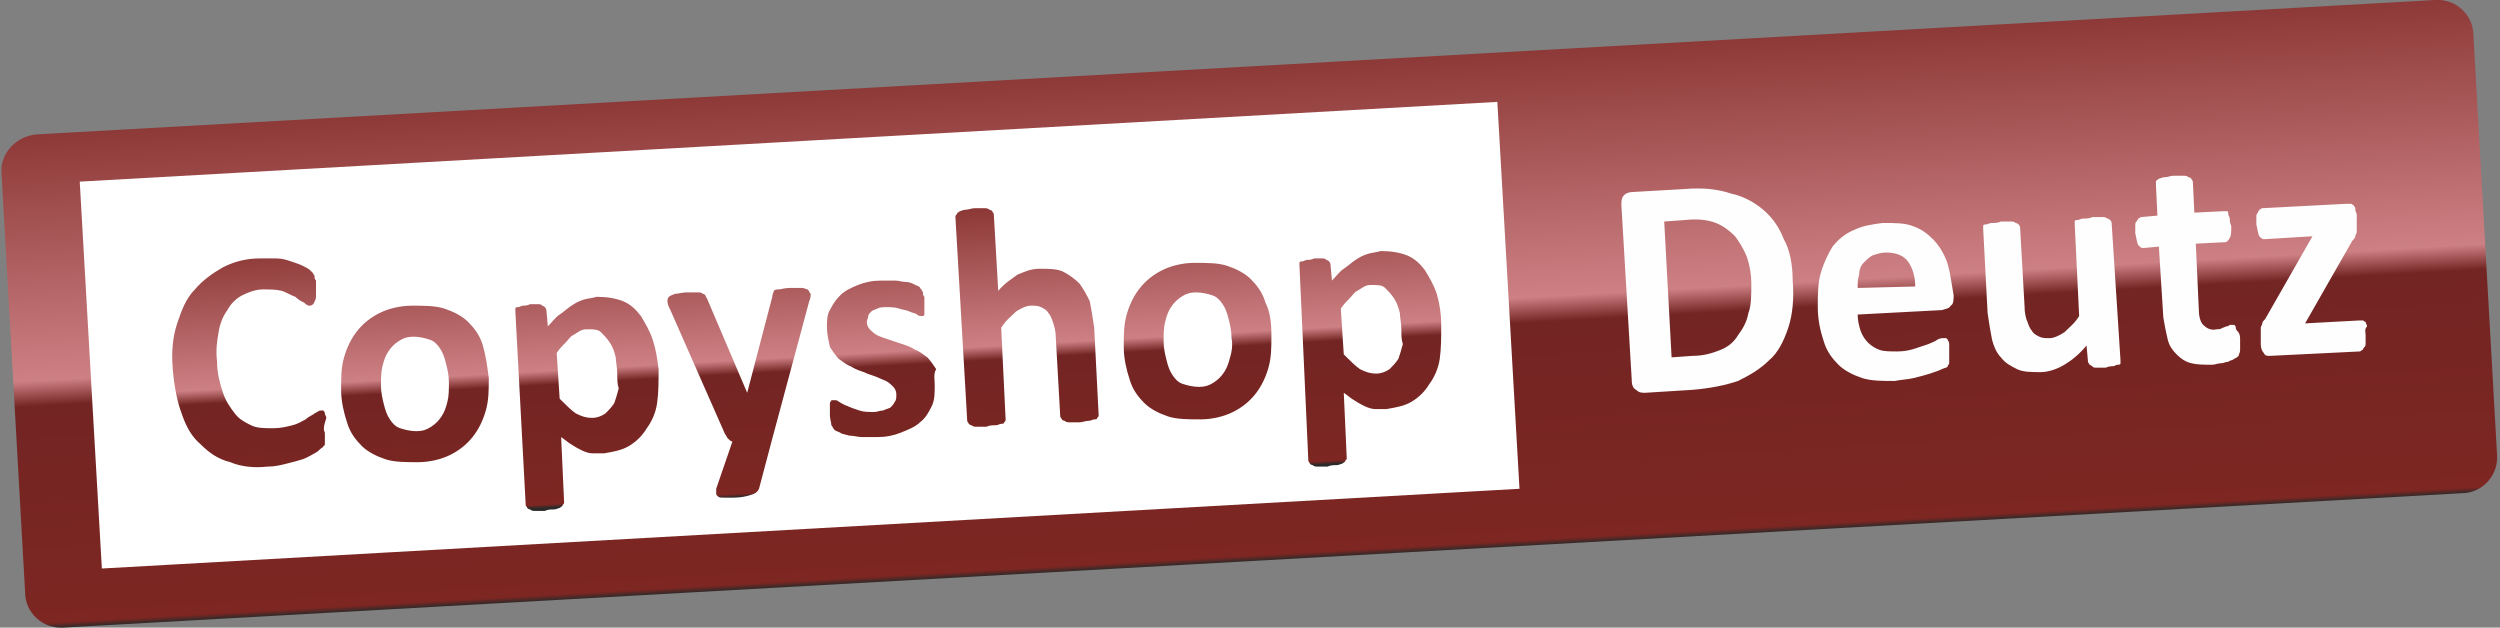
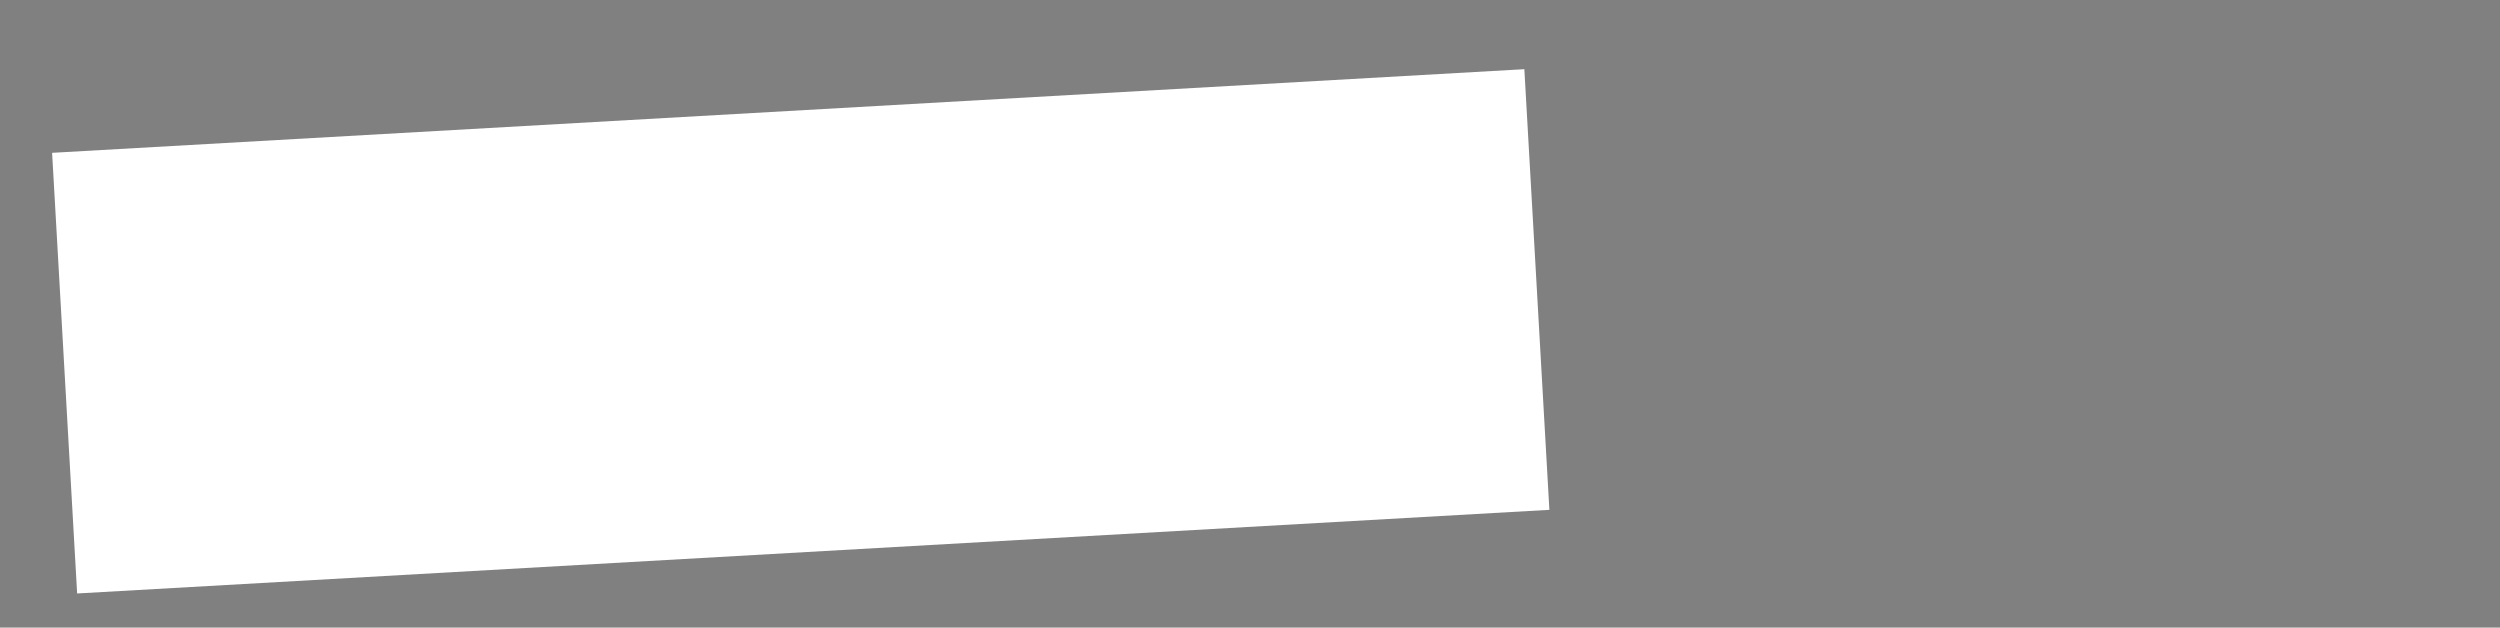
<svg xmlns="http://www.w3.org/2000/svg" version="1.1" id="Ebene_1" x="0px" y="0px" viewBox="0 0 169.3 42.5" style="enable-background:new 0 0 169.3 42.5;" xml:space="preserve">
  <rect x="0" y="0" width="169.3" height="42.5" fill="#808080" stroke="none" />
  <style type="text/css">
	.st0{fill:#FFFFFF;}
	.st1{fill-rule:evenodd;clip-rule:evenodd;fill:url(#SVGID_1_);}
	.st2{fill:url(#SVGID_2_);}
	.st3{fill:#FEFEFE;}
</style>
  <rect x="4.3" y="7.5" transform="matrix(0.998 -5.669279e-02 5.669279e-02 0.998 -1.188 3.108)" class="st0" width="99.9" height="29.9" />
  <g>
    <g id="Ebene_x0020_1_1_">
      <linearGradient id="SVGID_1_" gradientUnits="userSpaceOnUse" x1="14883.131" y1="-11049.177" x2="14817.201" y2="-9869.864" gradientTransform="matrix(2.834646e-02 0 0 -2.834646e-02 -336.32 -275.226)">
        <stop offset="0" style="stop-color:#2B2A29" />
        <stop offset="1.176470e-02" style="stop-color:#7D2622" />
        <stop offset="0.451" style="stop-color:#732523" />
        <stop offset="0.502" style="stop-color:#CD8084" />
        <stop offset="1" style="stop-color:#8D3937" />
      </linearGradient>
-       <path class="st1" d="M2.5,9.1L164.9,0c1.4-0.1,2.6,1,2.6,2.4l1.6,28.4c0.1,1.4-1,2.6-2.4,2.6L4.3,42.5c-1.4,0.1-2.6-1-2.6-2.4    L0.1,11.7C0,10.4,1.1,9.2,2.5,9.1L2.5,9.1z M5.4,12.3l96-5.4l1.5,26.2l-96,5.4C6.9,38.6,5.4,12.3,5.4,12.3z" />
      <linearGradient id="SVGID_2_" gradientUnits="userSpaceOnUse" x1="13811.851" y1="-10886.671" x2="13775.529" y2="-10237.032" gradientTransform="matrix(2.834646e-02 0 0 -2.834646e-02 -336.32 -275.226)">
        <stop offset="0" style="stop-color:#2B2A29" />
        <stop offset="1.176470e-02" style="stop-color:#7D2622" />
        <stop offset="0.451" style="stop-color:#732523" />
        <stop offset="0.502" style="stop-color:#CD8084" />
        <stop offset="1" style="stop-color:#8D3937" />
      </linearGradient>
-       <path class="st2" d="M22,29.3c0,0.2,0,0.3,0,0.4c0,0.1,0,0.2,0,0.3c0,0.1,0,0.2-0.1,0.2c0,0.1-0.1,0.1-0.2,0.2    c-0.1,0.1-0.2,0.2-0.4,0.3c-0.2,0.1-0.5,0.3-0.8,0.4c-0.3,0.1-0.7,0.2-1.1,0.3c-0.4,0.1-0.8,0.2-1.3,0.2c-0.9,0.1-1.8,0-2.5-0.3    c-0.8-0.2-1.4-0.6-2-1.2c-0.6-0.5-1-1.2-1.3-2.1c-0.3-0.8-0.5-1.8-0.6-3c-0.1-1.2,0-2.2,0.3-3.1c0.3-0.9,0.6-1.7,1.2-2.3    c0.5-0.6,1.2-1.1,1.9-1.5c0.8-0.4,1.6-0.6,2.5-0.6c0.4,0,0.7,0,1.1,0c0.4,0,0.7,0.1,1,0.2c0.3,0.1,0.6,0.2,0.8,0.3    c0.2,0.1,0.4,0.2,0.5,0.3c0.1,0.1,0.2,0.2,0.2,0.2c0,0.1,0.1,0.1,0.1,0.2c0,0.1,0,0.2,0.1,0.3c0,0.1,0,0.3,0,0.5    c0,0.2,0,0.4,0,0.5c0,0.1,0,0.3-0.1,0.4c0,0.1-0.1,0.2-0.1,0.2c0,0-0.1,0.1-0.2,0.1c-0.1,0-0.2,0-0.4-0.2    c-0.2-0.1-0.4-0.2-0.6-0.4c-0.3-0.1-0.6-0.3-0.9-0.4c-0.4-0.1-0.8-0.1-1.3-0.1c-0.5,0-1,0.2-1.4,0.4c-0.4,0.2-0.8,0.6-1,1    c-0.3,0.4-0.5,0.9-0.6,1.5c-0.1,0.6-0.2,1.2-0.1,2c0,0.8,0.2,1.5,0.4,2.1c0.2,0.6,0.5,1,0.8,1.4c0.3,0.4,0.7,0.6,1.1,0.8    c0.4,0.2,0.9,0.2,1.5,0.2c0.5,0,0.9-0.1,1.3-0.2c0.4-0.1,0.7-0.3,0.9-0.4c0.2-0.2,0.5-0.3,0.6-0.4c0.2-0.1,0.3-0.2,0.4-0.2    c0.1,0,0.1,0,0.2,0c0,0,0.1,0.1,0.1,0.2c0,0.1,0.1,0.2,0.1,0.3C21.9,28.9,21.9,29.1,22,29.3z M33.1,25.6c0,0.8,0,1.5-0.2,2.2    c-0.2,0.7-0.5,1.3-0.9,1.8c-0.4,0.5-0.9,0.9-1.5,1.2c-0.6,0.3-1.4,0.5-2.2,0.5c-0.8,0-1.6,0-2.2-0.2c-0.6-0.2-1.2-0.5-1.6-0.9    c-0.4-0.4-0.8-0.9-1-1.6c-0.2-0.6-0.4-1.4-0.4-2.2c0-0.8,0-1.5,0.2-2.2c0.2-0.7,0.5-1.3,0.9-1.8c0.4-0.5,0.9-0.9,1.5-1.2    c0.6-0.3,1.4-0.5,2.2-0.5c0.8,0,1.6,0,2.2,0.2c0.6,0.2,1.2,0.5,1.6,0.9c0.4,0.4,0.8,0.9,1,1.6C32.9,24.1,33,24.8,33.1,25.6    L33.1,25.6z M30.4,25.9c0-0.5-0.1-0.9-0.2-1.3c-0.1-0.4-0.2-0.7-0.4-1c-0.2-0.3-0.4-0.5-0.7-0.6c-0.3-0.1-0.7-0.2-1.1-0.2    c-0.4,0-0.7,0.1-1,0.3c-0.3,0.2-0.5,0.4-0.7,0.7c-0.2,0.3-0.3,0.6-0.4,1c-0.1,0.4-0.1,0.8-0.1,1.3c0,0.5,0.1,0.9,0.2,1.3    c0.1,0.4,0.2,0.7,0.4,1c0.2,0.3,0.4,0.5,0.7,0.6c0.3,0.1,0.7,0.2,1.1,0.2c0.4,0,0.7-0.1,1-0.3c0.3-0.2,0.5-0.4,0.7-0.7    c0.2-0.3,0.3-0.6,0.4-1C30.4,26.8,30.4,26.4,30.4,25.9z M44.6,25c0,0.8,0,1.6-0.1,2.3c-0.1,0.7-0.4,1.3-0.7,1.7    c-0.3,0.5-0.7,0.9-1.2,1.2c-0.5,0.3-1.1,0.4-1.7,0.5c-0.3,0-0.5,0-0.8,0c-0.2,0-0.5-0.1-0.7-0.2c-0.2-0.1-0.4-0.2-0.7-0.4    c-0.2-0.1-0.4-0.3-0.7-0.5l0.2,4.4c0,0.1,0,0.1-0.1,0.2c0,0.1-0.1,0.1-0.2,0.2c-0.1,0-0.2,0.1-0.4,0.1c-0.2,0-0.4,0-0.6,0.1    c-0.3,0-0.5,0-0.6,0c-0.2,0-0.3,0-0.4-0.1c-0.1,0-0.2-0.1-0.2-0.1c0-0.1-0.1-0.1-0.1-0.2l-0.7-13.1c0-0.1,0-0.1,0-0.2    c0-0.1,0.1-0.1,0.2-0.1c0.1,0,0.2-0.1,0.3-0.1c0.1,0,0.3,0,0.5-0.1c0.2,0,0.4,0,0.5,0c0.1,0,0.3,0,0.3,0.1c0.1,0,0.2,0.1,0.2,0.1    c0,0,0.1,0.1,0.1,0.2l0.1,1.1c0.3-0.3,0.5-0.6,0.8-0.8c0.3-0.2,0.5-0.4,0.8-0.6c0.3-0.2,0.5-0.3,0.8-0.4c0.3-0.1,0.6-0.1,0.9-0.2    c0.7,0,1.3,0.1,1.8,0.3c0.5,0.2,0.9,0.6,1.2,1c0.3,0.5,0.6,1,0.8,1.6C44.4,23.6,44.5,24.2,44.6,25L44.6,25z M41.8,25.3    c0-0.4-0.1-0.8-0.1-1.1c-0.1-0.4-0.2-0.7-0.4-1s-0.4-0.5-0.6-0.7c-0.2-0.2-0.5-0.2-0.9-0.2c-0.2,0-0.3,0-0.5,0.1    c-0.2,0.1-0.3,0.2-0.5,0.3c-0.2,0.1-0.3,0.3-0.5,0.5c-0.2,0.2-0.4,0.4-0.6,0.7l0.2,3.1c0.4,0.4,0.8,0.8,1.1,1    c0.4,0.2,0.7,0.3,1.1,0.3c0.3,0,0.6-0.1,0.9-0.3c0.2-0.2,0.4-0.4,0.6-0.7c0.1-0.3,0.2-0.6,0.3-1C41.8,26,41.8,25.7,41.8,25.3    L41.8,25.3z M52.3,29.7l-0.9,3.4c-0.1,0.2-0.2,0.3-0.5,0.4c-0.3,0.1-0.7,0.2-1.2,0.2c-0.3,0-0.5,0-0.7,0c-0.2,0-0.3,0-0.4-0.1    c-0.1-0.1-0.1-0.1-0.1-0.2c0-0.1,0-0.2,0-0.3l1.1-3.2c-0.1,0-0.2-0.1-0.3-0.2c-0.1-0.1-0.1-0.2-0.2-0.3L45.4,21    c-0.1-0.2-0.2-0.4-0.2-0.6c0-0.1,0-0.2,0.1-0.3c0.1-0.1,0.2-0.1,0.4-0.2c0.2,0,0.5-0.1,0.8-0.1c0.3,0,0.5,0,0.7,0    c0.2,0,0.3,0,0.4,0.1c0.1,0,0.2,0.1,0.2,0.2c0.1,0.1,0.1,0.2,0.2,0.4l2.6,6.1l0,0l1.7-6.5c0-0.2,0.1-0.3,0.1-0.4    c0.1-0.1,0.2-0.1,0.3-0.1c0.2,0,0.4-0.1,0.8-0.1c0.3,0,0.6,0,0.8,0c0.2,0,0.3,0.1,0.4,0.1c0.1,0.1,0.1,0.2,0.2,0.3    c0,0.1,0,0.3-0.1,0.5L52.3,29.7L52.3,29.7z M63.3,26.1c0,0.5,0,1-0.2,1.4c-0.2,0.4-0.4,0.8-0.8,1.1c-0.3,0.3-0.8,0.5-1.3,0.7    c-0.5,0.2-1,0.3-1.6,0.3c-0.4,0-0.7,0-1,0c-0.3,0-0.6-0.1-0.9-0.1c-0.3-0.1-0.5-0.1-0.6-0.2c-0.2-0.1-0.3-0.1-0.4-0.2    c-0.1-0.1-0.1-0.2-0.2-0.3c0-0.2-0.1-0.4-0.1-0.7c0-0.2,0-0.4,0-0.5c0-0.1,0-0.2,0-0.3c0-0.1,0.1-0.1,0.1-0.2c0,0,0.1,0,0.2,0    c0.1,0,0.2,0,0.3,0.1c0.2,0.1,0.3,0.2,0.6,0.3c0.2,0.1,0.5,0.2,0.8,0.3c0.3,0.1,0.6,0.1,1,0.1c0.2,0,0.4-0.1,0.6-0.1    c0.2-0.1,0.3-0.1,0.5-0.2c0.1-0.1,0.2-0.2,0.3-0.4c0.1-0.1,0.1-0.3,0.1-0.5c0-0.2-0.1-0.4-0.2-0.5c-0.1-0.1-0.3-0.3-0.5-0.4    c-0.2-0.1-0.5-0.2-0.7-0.3c-0.3-0.1-0.6-0.2-0.8-0.3c-0.3-0.1-0.6-0.2-0.9-0.4c-0.3-0.1-0.5-0.3-0.8-0.5c-0.2-0.2-0.4-0.5-0.6-0.8    C56.1,23,56,22.6,56,22.2c0-0.4,0-0.9,0.2-1.2c0.2-0.4,0.4-0.7,0.7-1c0.3-0.3,0.7-0.5,1.2-0.7c0.5-0.2,1-0.3,1.6-0.3    c0.3,0,0.6,0,0.9,0c0.3,0,0.5,0.1,0.8,0.1c0.2,0,0.4,0.1,0.6,0.2c0.2,0.1,0.3,0.1,0.3,0.2c0.1,0.1,0.1,0.1,0.1,0.1    c0,0.1,0.1,0.1,0.1,0.2c0,0.1,0,0.2,0.1,0.3c0,0.1,0,0.2,0,0.4c0,0.2,0,0.3,0,0.5c0,0.1,0,0.2,0,0.3c0,0.1-0.1,0.1-0.1,0.1    c0,0-0.1,0-0.1,0c-0.1,0-0.2,0-0.3-0.1c-0.1-0.1-0.3-0.1-0.5-0.2c-0.2-0.1-0.4-0.1-0.7-0.2c-0.3-0.1-0.6-0.1-0.9-0.1    c-0.2,0-0.4,0-0.6,0.1c-0.2,0.1-0.3,0.1-0.4,0.2c-0.1,0.1-0.2,0.2-0.2,0.3c0,0.1-0.1,0.3-0.1,0.4c0,0.2,0.1,0.4,0.2,0.5    c0.1,0.1,0.3,0.3,0.5,0.4c0.2,0.1,0.5,0.2,0.8,0.3c0.3,0.1,0.6,0.2,0.9,0.3c0.3,0.1,0.6,0.2,0.9,0.4c0.3,0.1,0.5,0.3,0.8,0.5    c0.2,0.2,0.4,0.5,0.6,0.8C63.2,25.3,63.3,25.7,63.3,26.1L63.3,26.1z M74.4,28.1c0,0.1,0,0.1-0.1,0.2c0,0.1-0.1,0.1-0.2,0.1    c-0.1,0-0.2,0.1-0.4,0.1c-0.2,0-0.4,0.1-0.6,0.1c-0.3,0-0.5,0-0.6,0c-0.2,0-0.3,0-0.4-0.1c-0.1,0-0.2-0.1-0.2-0.1    c0-0.1-0.1-0.1-0.1-0.2l-0.3-5.3c0-0.5-0.1-0.8-0.2-1.1c-0.1-0.3-0.2-0.5-0.3-0.6c-0.1-0.2-0.3-0.3-0.5-0.4    c-0.2-0.1-0.4-0.1-0.7-0.1c-0.3,0-0.7,0.2-1,0.4c-0.3,0.3-0.7,0.6-1,1.1l0.3,6.2c0,0.1,0,0.1-0.1,0.2c0,0.1-0.1,0.1-0.2,0.1    c-0.1,0-0.2,0.1-0.4,0.1c-0.2,0-0.4,0-0.6,0.1c-0.3,0-0.5,0-0.6,0c-0.2,0-0.3,0-0.4-0.1c-0.1,0-0.2-0.1-0.2-0.1    c0-0.1-0.1-0.1-0.1-0.2l-0.8-13.8c0-0.1,0-0.1,0.1-0.2c0-0.1,0.1-0.1,0.2-0.2c0.1,0,0.2-0.1,0.4-0.1c0.2,0,0.4-0.1,0.6-0.1    c0.3,0,0.5,0,0.6,0c0.2,0,0.3,0,0.4,0.1c0.1,0,0.2,0.1,0.2,0.1c0,0.1,0.1,0.1,0.1,0.2l0.3,5.2c0.4-0.5,0.9-0.8,1.3-1.1    c0.5-0.2,0.9-0.4,1.5-0.4c0.6,0,1.2,0,1.6,0.2c0.4,0.2,0.8,0.5,1.1,0.8c0.3,0.4,0.5,0.8,0.7,1.2c0.1,0.5,0.2,1.1,0.3,1.8    L74.4,28.1L74.4,28.1z M86.1,22.7c0,0.8,0,1.5-0.2,2.2c-0.2,0.7-0.5,1.3-0.9,1.8c-0.4,0.5-0.9,0.9-1.5,1.2    c-0.6,0.3-1.4,0.5-2.2,0.5c-0.8,0-1.6,0-2.2-0.2c-0.6-0.2-1.2-0.5-1.6-0.9c-0.4-0.4-0.8-0.9-1-1.6c-0.2-0.6-0.4-1.4-0.4-2.2    c0-0.8,0-1.5,0.2-2.2c0.2-0.7,0.5-1.3,0.9-1.8c0.4-0.5,0.9-0.9,1.5-1.2c0.6-0.3,1.4-0.5,2.2-0.5c0.8,0,1.6,0,2.2,0.2    c0.6,0.2,1.2,0.5,1.6,0.9c0.4,0.4,0.8,0.9,1,1.6C86,21.1,86.1,21.8,86.1,22.7L86.1,22.7z M83.4,22.9c0-0.5-0.1-0.9-0.2-1.3    c-0.1-0.4-0.2-0.7-0.4-1c-0.2-0.3-0.4-0.5-0.7-0.6c-0.3-0.1-0.7-0.2-1.1-0.2c-0.4,0-0.7,0.1-1,0.3c-0.3,0.2-0.5,0.4-0.7,0.7    c-0.2,0.3-0.3,0.6-0.4,1c-0.1,0.4-0.1,0.8-0.1,1.3c0,0.5,0.1,0.9,0.2,1.3c0.1,0.4,0.2,0.7,0.4,1c0.2,0.3,0.4,0.5,0.7,0.6    c0.3,0.1,0.7,0.2,1.1,0.2c0.4,0,0.7-0.1,1-0.3c0.3-0.2,0.5-0.4,0.7-0.7c0.2-0.3,0.3-0.6,0.4-1C83.4,23.9,83.5,23.4,83.4,22.9    L83.4,22.9z M97.6,22c0,0.8,0,1.6-0.1,2.3c-0.1,0.7-0.4,1.3-0.7,1.7c-0.3,0.5-0.7,0.9-1.2,1.2c-0.5,0.3-1.1,0.4-1.7,0.5    c-0.3,0-0.5,0-0.8,0c-0.2,0-0.5-0.1-0.7-0.2c-0.2-0.1-0.4-0.2-0.7-0.4c-0.2-0.1-0.4-0.3-0.7-0.5l0.2,4.4c0,0.1,0,0.1-0.1,0.2    c0,0.1-0.1,0.1-0.2,0.2c-0.1,0-0.2,0.1-0.4,0.1c-0.2,0-0.4,0-0.6,0.1c-0.3,0-0.5,0-0.6,0c-0.2,0-0.3,0-0.4-0.1    c-0.1,0-0.2-0.1-0.2-0.1c0-0.1-0.1-0.1-0.1-0.2L88,18c0-0.1,0-0.1,0-0.2c0-0.1,0.1-0.1,0.2-0.1c0.1,0,0.2-0.1,0.3-0.1    c0.1,0,0.3,0,0.5-0.1c0.2,0,0.4,0,0.5,0c0.1,0,0.3,0,0.3,0.1c0.1,0,0.2,0.1,0.2,0.1c0,0,0.1,0.1,0.1,0.2l0.1,1.1    c0.3-0.3,0.5-0.6,0.8-0.8c0.3-0.2,0.5-0.4,0.8-0.6c0.3-0.2,0.5-0.3,0.8-0.4c0.3-0.1,0.6-0.1,0.9-0.2c0.7,0,1.3,0.1,1.8,0.3    c0.5,0.2,0.9,0.6,1.2,1c0.3,0.5,0.6,1,0.8,1.6C97.5,20.6,97.6,21.3,97.6,22L97.6,22z M94.9,22.3c0-0.4-0.1-0.8-0.1-1.1    c-0.1-0.4-0.2-0.7-0.4-1c-0.2-0.3-0.4-0.5-0.6-0.7c-0.2-0.2-0.5-0.2-0.9-0.2c-0.2,0-0.3,0-0.5,0.1c-0.2,0.1-0.3,0.2-0.5,0.3    c-0.2,0.1-0.3,0.3-0.5,0.5c-0.2,0.2-0.4,0.4-0.6,0.7l0.2,3.1c0.4,0.4,0.8,0.8,1.1,1c0.4,0.2,0.7,0.3,1.1,0.3    c0.3,0,0.6-0.1,0.9-0.3c0.2-0.2,0.4-0.4,0.6-0.7c0.1-0.3,0.2-0.6,0.3-1C94.9,23,94.9,22.7,94.9,22.3L94.9,22.3z" />
-       <path class="st3" d="M121.4,19c0.1,1.2,0,2.3-0.3,3.2c-0.3,0.9-0.7,1.7-1.3,2.2c-0.6,0.6-1.3,1-2.1,1.4c-0.9,0.3-1.9,0.5-3.1,0.6    l-3.2,0.2c-0.2,0-0.4,0-0.6-0.2c-0.2-0.1-0.3-0.3-0.3-0.7l-0.7-11.8c0-0.3,0-0.5,0.2-0.7c0.1-0.1,0.3-0.2,0.6-0.2l3.5-0.2    c1.2-0.1,2.2,0,3.1,0.3c0.9,0.2,1.6,0.6,2.2,1.1c0.6,0.5,1.1,1.2,1.4,2C121.2,16.9,121.4,17.9,121.4,19L121.4,19z M118.6,19.2    c0-0.6-0.1-1.2-0.3-1.8c-0.2-0.5-0.5-1-0.8-1.4c-0.4-0.4-0.8-0.7-1.3-0.9c-0.5-0.2-1.2-0.3-2.1-0.2l-1.4,0.1l0.5,9.2l1.4-0.1    c0.8,0,1.4-0.2,1.9-0.4c0.5-0.2,0.9-0.5,1.2-1c0.3-0.4,0.6-0.9,0.7-1.5C118.6,20.7,118.6,20,118.6,19.2L118.6,19.2z M132.3,20    c0,0.3,0,0.6-0.2,0.7c-0.1,0.2-0.3,0.2-0.6,0.3l-5.7,0.3c0,0.4,0.1,0.8,0.2,1.1c0.1,0.3,0.3,0.6,0.5,0.8c0.2,0.2,0.5,0.4,0.8,0.5    c0.3,0.1,0.7,0.1,1.2,0.1c0.5,0,0.9-0.1,1.2-0.2c0.3-0.1,0.6-0.2,0.9-0.3c0.2-0.1,0.5-0.2,0.6-0.3c0.2-0.1,0.3-0.1,0.4-0.1    c0.1,0,0.1,0,0.2,0c0,0,0.1,0.1,0.1,0.1c0,0.1,0.1,0.1,0.1,0.3c0,0.1,0,0.3,0,0.4c0,0.2,0,0.3,0,0.4c0,0.1,0,0.2,0,0.3    c0,0.1,0,0.1,0,0.2c0,0.1-0.1,0.1-0.1,0.2c0,0.1-0.2,0.1-0.4,0.2c-0.2,0.1-0.5,0.2-0.8,0.3c-0.3,0.1-0.7,0.2-1.1,0.3    c-0.4,0.1-0.8,0.1-1.3,0.2c-0.8,0-1.6,0-2.2-0.2c-0.6-0.2-1.2-0.5-1.6-0.9c-0.4-0.4-0.8-0.9-1-1.6c-0.2-0.6-0.4-1.4-0.4-2.3    c0-0.8,0-1.6,0.2-2.3c0.2-0.7,0.5-1.3,0.8-1.8c0.4-0.5,0.9-0.9,1.4-1.1c0.6-0.3,1.2-0.4,2-0.5c0.8,0,1.5,0,2,0.2    c0.6,0.2,1,0.5,1.4,0.9c0.4,0.4,0.7,0.9,0.9,1.4c0.2,0.5,0.3,1.2,0.4,1.8L132.3,20L132.3,20z M129.7,19.4c0-0.7-0.2-1.3-0.5-1.7    c-0.3-0.4-0.8-0.6-1.5-0.6c-0.3,0-0.6,0.1-0.9,0.2c-0.2,0.1-0.4,0.3-0.6,0.5c-0.2,0.2-0.3,0.5-0.3,0.8c-0.1,0.3-0.1,0.6-0.1,0.9    L129.7,19.4z M143.6,24.4c0,0.1,0,0.1,0,0.2c0,0.1-0.1,0.1-0.2,0.1c-0.1,0-0.2,0.1-0.3,0.1c-0.1,0-0.3,0-0.5,0.1    c-0.2,0-0.4,0-0.6,0c-0.1,0-0.3,0-0.3-0.1c-0.1,0-0.1-0.1-0.2-0.1c0-0.1-0.1-0.1-0.1-0.2l-0.1-1.1c-0.5,0.6-1,1-1.5,1.3    c-0.5,0.3-1.1,0.5-1.6,0.5c-0.6,0-1.2,0-1.6-0.2c-0.4-0.2-0.8-0.4-1.1-0.8c-0.3-0.3-0.5-0.8-0.6-1.2c-0.1-0.5-0.2-1.1-0.3-1.8    l-0.3-5.7c0-0.1,0-0.1,0-0.2c0-0.1,0.1-0.1,0.2-0.1c0.1,0,0.2-0.1,0.4-0.1c0.2,0,0.4,0,0.6-0.1c0.3,0,0.5,0,0.6,0    c0.2,0,0.3,0,0.4,0.1c0.1,0,0.2,0.1,0.2,0.1c0,0,0.1,0.1,0.1,0.2l0.3,5.3c0,0.5,0.1,0.9,0.2,1.1c0.1,0.3,0.2,0.5,0.3,0.6    c0.1,0.2,0.3,0.3,0.5,0.4c0.2,0.1,0.4,0.1,0.7,0.1c0.3,0,0.7-0.2,1-0.4c0.3-0.3,0.7-0.6,1-1.1l-0.3-6.2c0-0.1,0-0.1,0-0.2    c0-0.1,0.1-0.1,0.2-0.1c0.1,0,0.2-0.1,0.4-0.1c0.2,0,0.4,0,0.6-0.1c0.3,0,0.5,0,0.6,0c0.2,0,0.3,0,0.4,0.1c0.1,0,0.2,0.1,0.2,0.1    c0,0,0.1,0.1,0.1,0.2L143.6,24.4L143.6,24.4z M151.7,23c0,0.3,0,0.5,0,0.7c0,0.2-0.1,0.3-0.1,0.4c-0.1,0.1-0.1,0.1-0.3,0.2    c-0.1,0.1-0.3,0.1-0.4,0.2c-0.2,0-0.3,0.1-0.5,0.1c-0.2,0-0.4,0.1-0.6,0.1c-0.5,0-1,0-1.4-0.1c-0.4-0.1-0.7-0.3-1-0.6    c-0.3-0.3-0.5-0.6-0.6-1c-0.1-0.4-0.2-0.9-0.3-1.5l-0.3-4.8l-1.1,0.1c-0.1,0-0.2-0.1-0.3-0.2c-0.1-0.2-0.1-0.4-0.2-0.8    c0-0.2,0-0.4,0-0.5c0-0.1,0-0.3,0.1-0.3c0-0.1,0.1-0.1,0.1-0.2c0.1,0,0.1-0.1,0.2-0.1l1.1-0.1l-0.1-2.1c0-0.1,0-0.1,0-0.2    c0-0.1,0.1-0.1,0.2-0.2c0.1,0,0.2-0.1,0.4-0.1c0.2,0,0.4-0.1,0.6-0.1c0.3,0,0.5,0,0.6,0c0.2,0,0.3,0,0.4,0.1    c0.1,0,0.2,0.1,0.2,0.1c0,0.1,0.1,0.1,0.1,0.2l0.1,2.1l2-0.1c0.1,0,0.1,0,0.2,0c0.1,0,0.1,0.1,0.1,0.2c0,0.1,0.1,0.2,0.1,0.3    c0,0.1,0,0.3,0.1,0.5c0,0.4,0,0.7-0.1,0.8c-0.1,0.2-0.2,0.3-0.3,0.3l-2,0.1l0.2,4.4c0,0.5,0.1,0.9,0.3,1.1    c0.2,0.2,0.5,0.4,0.9,0.3c0.1,0,0.3,0,0.4-0.1c0.1,0,0.2-0.1,0.3-0.1c0.1,0,0.2-0.1,0.2-0.1c0.1,0,0.1,0,0.2,0c0,0,0.1,0,0.1,0    c0,0,0.1,0.1,0.1,0.1c0,0.1,0,0.2,0.1,0.3C151.7,22.6,151.7,22.8,151.7,23L151.7,23z M160.2,22.7c0,0.2,0,0.4,0,0.5    c0,0.1,0,0.3-0.1,0.3c0,0.1-0.1,0.1-0.1,0.2c-0.1,0-0.1,0.1-0.2,0.1l-6.1,0.3c-0.2,0-0.3,0-0.4-0.2c-0.1-0.1-0.2-0.3-0.2-0.6    l0-0.5c0-0.1,0-0.2,0-0.3c0-0.1,0-0.2,0-0.3c0-0.1,0.1-0.2,0.1-0.3c0-0.1,0.1-0.2,0.2-0.3l3.2-5.6l-3.3,0.2    c-0.1,0-0.2-0.1-0.3-0.2c-0.1-0.2-0.1-0.4-0.2-0.8c0-0.2,0-0.4,0-0.5c0-0.1,0-0.2,0.1-0.3c0-0.1,0.1-0.1,0.1-0.2    c0.1,0,0.1-0.1,0.2-0.1l5.7-0.3c0.1,0,0.2,0,0.3,0c0.1,0,0.1,0.1,0.2,0.1c0,0.1,0.1,0.1,0.1,0.2c0,0.1,0,0.2,0.1,0.4l0,0.5    c0,0.1,0,0.3,0,0.4c0,0.1,0,0.2,0,0.3c0,0.1-0.1,0.2-0.1,0.3c0,0.1-0.1,0.2-0.2,0.3l-3.2,5.6l3.7-0.2c0.1,0,0.1,0,0.2,0    c0.1,0,0.1,0.1,0.2,0.1c0,0.1,0.1,0.2,0.1,0.3C160.1,22.3,160.2,22.5,160.2,22.7L160.2,22.7z" />
    </g>
  </g>
</svg>